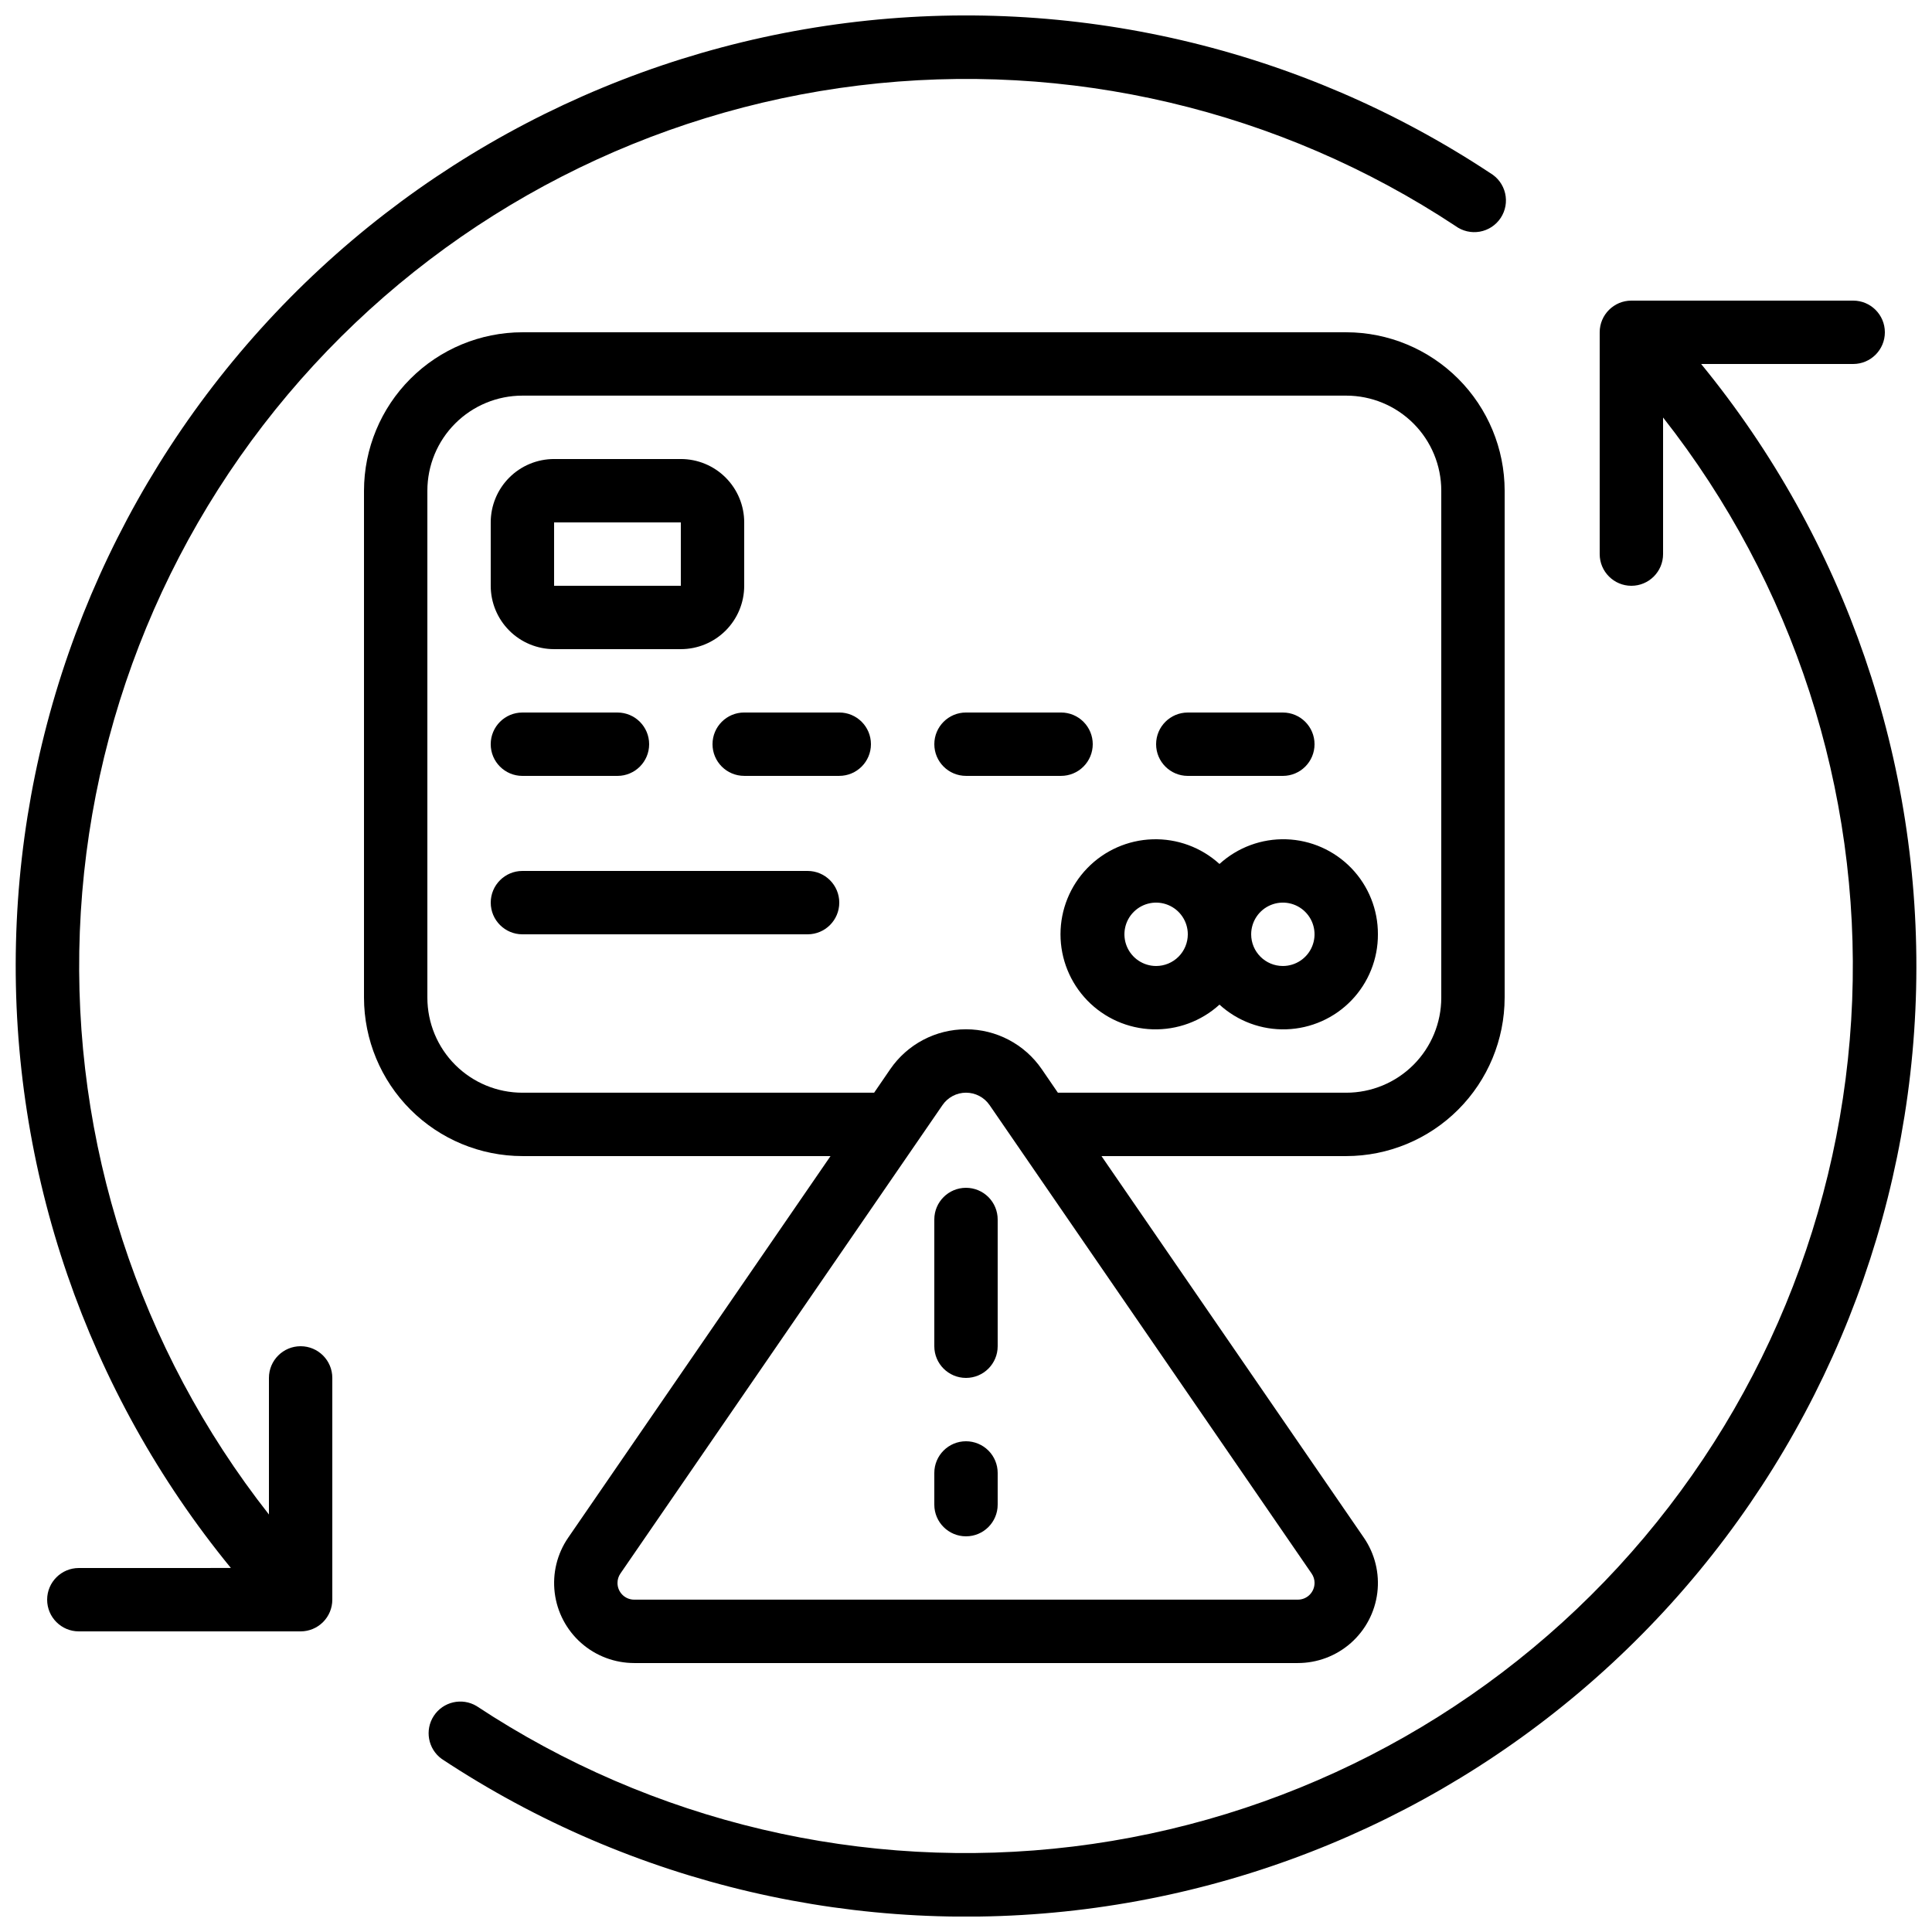
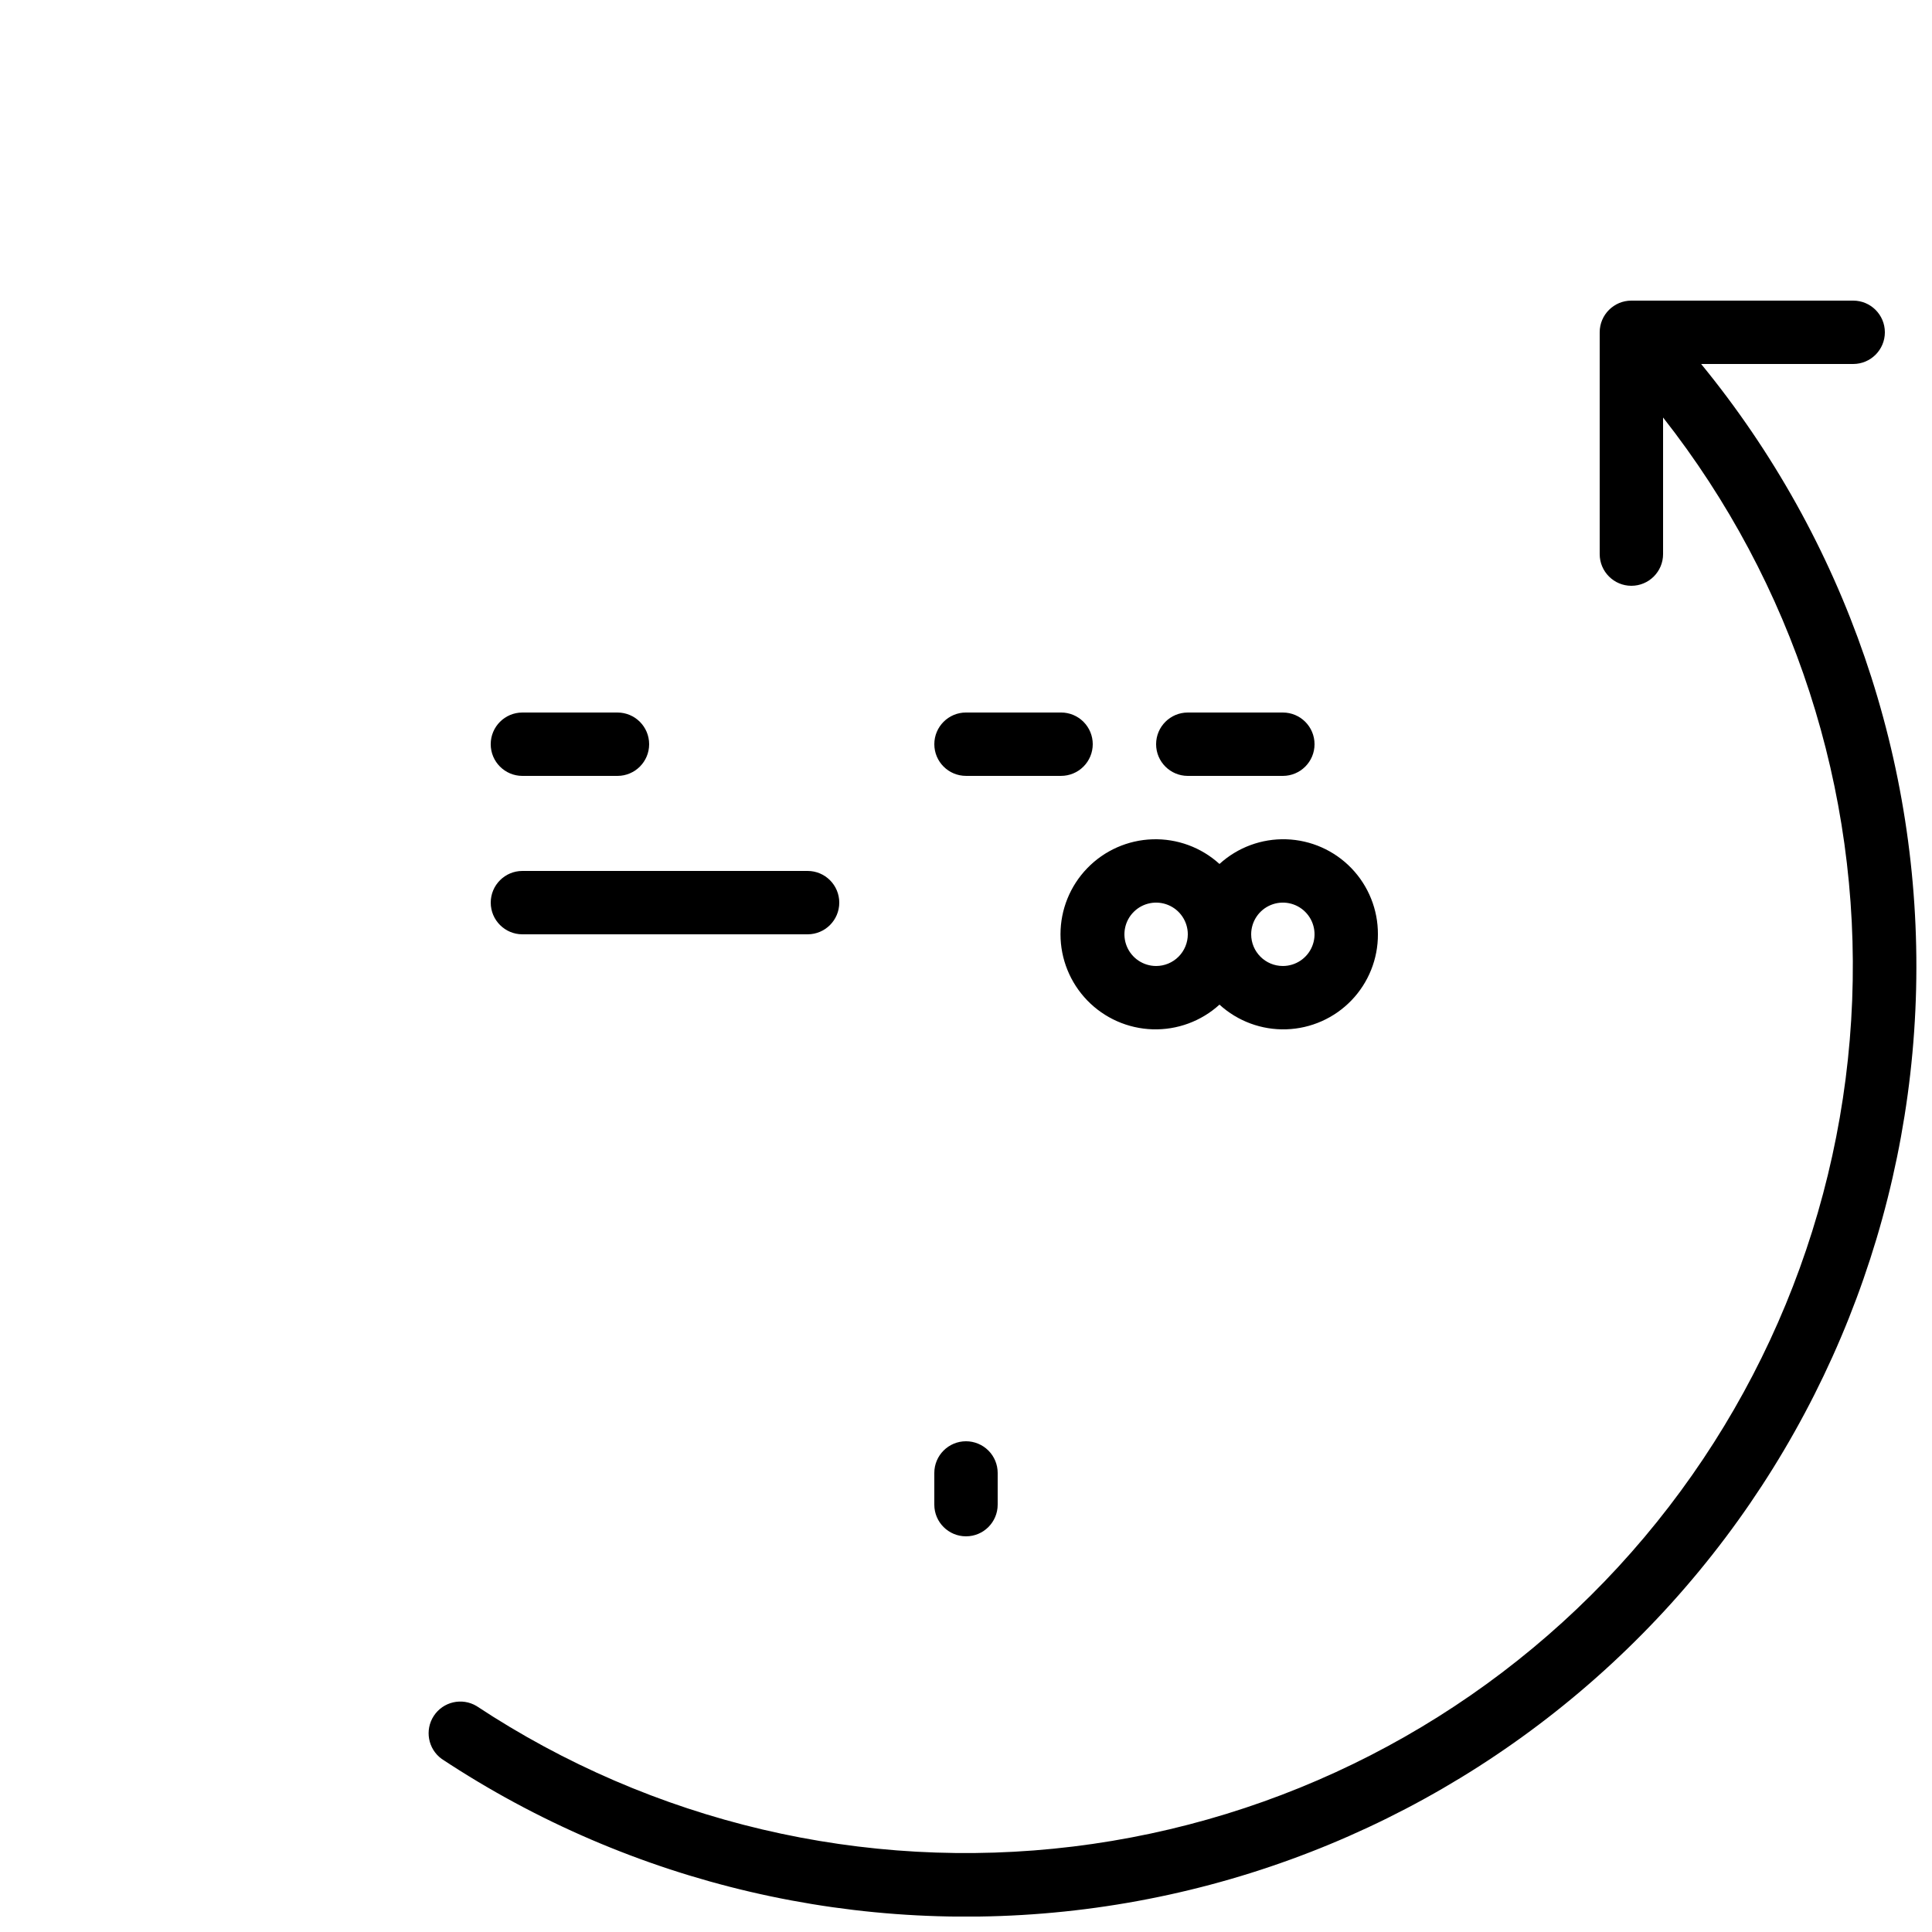
<svg xmlns="http://www.w3.org/2000/svg" width="800px" height="800px" version="1.1" viewBox="144 144 512 512">
  <defs>
    <clipPath id="b">
-       <path d="m148.09 148.09h395.91v428.91h-395.91z" />
-     </clipPath>
+       </clipPath>
    <clipPath id="a">
      <path d="m257 223h394.9v428.9h-394.9z" />
    </clipPath>
  </defs>
-   <path d="m542.75 408.39v-134.35c-0.016-11.133-4.441-21.801-12.312-29.672s-18.543-12.301-29.672-12.312h-218.32c-11.129 0.012-21.801 4.441-29.672 12.312-7.871 7.871-12.297 18.539-12.312 29.672v134.35c0.016 11.133 4.441 21.801 12.312 29.672 7.871 7.871 18.543 12.301 29.672 12.312h81.652l-69.527 101.13c-2.93 4.266-4.199 9.457-3.566 14.598 0.633 5.137 3.121 9.867 7 13.297 3.875 3.43 8.875 5.32 14.051 5.324h175.89c5.18 0 10.18-1.895 14.059-5.324 3.879-3.434 6.367-8.164 7-13.305 0.629-5.141-0.641-10.332-3.574-14.598l-69.527-101.12h64.859c11.129-0.012 21.801-4.441 29.672-12.312s12.297-18.539 12.312-29.672zm-50.383 155.12c-0.004 2.438-1.98 4.41-4.418 4.414h-175.89c-2.438-0.004-4.414-1.977-4.418-4.414-0.004-0.902 0.27-1.781 0.781-2.519l85.355-124.14c1.406-2.051 3.738-3.277 6.231-3.277 2.488 0 4.82 1.227 6.231 3.277l85.352 124.15c0.512 0.738 0.781 1.613 0.781 2.512zm-72.289-136.17c-4.539-6.617-12.051-10.57-20.074-10.57-8.027 0-15.535 3.953-20.078 10.57l-4.273 6.238h-93.207c-6.68 0-13.086-2.652-17.812-7.379-4.723-4.723-7.375-11.129-7.375-17.812v-134.35c0-6.684 2.652-13.09 7.375-17.812 4.727-4.727 11.133-7.379 17.812-7.379h218.32c6.68 0 13.086 2.652 17.812 7.379 4.723 4.723 7.375 11.129 7.375 17.812v134.35c0 6.684-2.652 13.09-7.375 17.812-4.727 4.727-11.133 7.379-17.812 7.379h-76.414z" />
-   <path d="m290.84 316.03h33.586c4.457 0 8.727-1.77 11.875-4.918 3.152-3.152 4.922-7.422 4.922-11.875v-16.797c0-4.453-1.77-8.723-4.922-11.875-3.148-3.148-7.418-4.918-11.875-4.918h-33.586c-4.453 0-8.727 1.77-11.875 4.918-3.148 3.152-4.918 7.422-4.918 11.875v16.797c0 4.453 1.77 8.723 4.918 11.875 3.148 3.148 7.422 4.918 11.875 4.918zm0-33.586h33.586v16.793h-33.586z" />
  <path d="m509.16 391.6c0.031-6.531-2.492-12.816-7.023-17.52-4.535-4.703-10.723-7.449-17.254-7.66-6.527-0.211-12.879 2.137-17.707 6.539-4.84-4.402-11.203-6.746-17.742-6.535-6.539 0.207-12.742 2.949-17.293 7.648s-7.098 10.984-7.098 17.527c0 6.543 2.547 12.828 7.098 17.527 4.551 4.699 10.754 7.441 17.293 7.652 6.539 0.207 12.902-2.137 17.742-6.539 4.828 4.402 11.18 6.75 17.707 6.539 6.531-0.211 12.719-2.957 17.254-7.66 4.531-4.703 7.055-10.988 7.023-17.52zm-58.777 8.398c-3.394 0-6.457-2.047-7.758-5.184-1.301-3.141-0.582-6.75 1.82-9.152 2.402-2.402 6.016-3.121 9.152-1.82s5.184 4.363 5.184 7.758c0 2.227-0.887 4.363-2.461 5.938-1.574 1.574-3.711 2.461-5.938 2.461zm25.191-8.398c0-3.394 2.047-6.457 5.184-7.758 3.137-1.301 6.75-0.582 9.148 1.82 2.402 2.402 3.121 6.012 1.82 9.152-1.297 3.137-4.359 5.184-7.758 5.184-4.637 0-8.395-3.762-8.395-8.398z" />
  <path d="m282.44 349.62h25.191c4.637 0 8.398-3.758 8.398-8.395 0-4.641-3.762-8.398-8.398-8.398h-25.191c-4.637 0-8.395 3.758-8.395 8.398 0 4.637 3.758 8.395 8.395 8.395z" />
  <path d="m358.02 374.81h-75.574c-4.637 0-8.395 3.758-8.395 8.395 0 4.641 3.758 8.398 8.395 8.398h75.574c4.637 0 8.395-3.758 8.395-8.398 0-4.637-3.758-8.395-8.395-8.395z" />
-   <path d="m366.41 332.82h-25.188c-4.641 0-8.398 3.758-8.398 8.398 0 4.637 3.758 8.395 8.398 8.395h25.191-0.004c4.637 0 8.398-3.758 8.398-8.395 0-4.641-3.762-8.398-8.398-8.398z" />
  <path d="m433.59 341.22c0-2.231-0.887-4.363-2.461-5.938-1.574-1.578-3.711-2.461-5.938-2.461h-25.188c-4.641 0-8.398 3.758-8.398 8.398 0 4.637 3.758 8.395 8.398 8.395h25.191-0.004c2.227 0 4.363-0.883 5.938-2.461 1.574-1.574 2.461-3.707 2.461-5.934z" />
  <path d="m458.78 349.62h25.191-0.004c4.641 0 8.398-3.758 8.398-8.395 0-4.641-3.758-8.398-8.398-8.398h-25.188c-4.637 0-8.398 3.758-8.398 8.398 0 4.637 3.762 8.395 8.398 8.395z" />
  <path d="m400 525.95c-4.641 0-8.398 3.762-8.398 8.398v8.398c0 4.637 3.758 8.395 8.398 8.395 4.637 0 8.395-3.758 8.395-8.395v-8.398c0-2.227-0.883-4.363-2.457-5.938-1.578-1.574-3.711-2.461-5.938-2.461z" />
-   <path d="m400 458.78c-4.641 0-8.398 3.758-8.398 8.395v33.59c0 4.637 3.758 8.395 8.398 8.395 4.637 0 8.395-3.758 8.395-8.395v-33.59c0-2.227-0.883-4.363-2.457-5.938-1.578-1.574-3.711-2.457-5.938-2.457z" />
  <g clip-path="url(#b)">
    <path d="m164.89 559.54c-4.637 0-8.395 3.758-8.395 8.395 0 4.641 3.758 8.398 8.395 8.398h58.777c2.227 0 4.363-0.887 5.938-2.461 1.574-1.574 2.461-3.711 2.461-5.938v-58.777c0-4.637-3.762-8.395-8.398-8.395-4.637 0-8.395 3.758-8.395 8.395v36.199c-34.523-43.906-52.289-98.668-50.117-154.48 2.176-55.809 24.148-109.02 61.98-150.11 37.836-41.086 89.062-67.363 144.5-74.121 55.441-6.758 111.48 6.441 158.07 37.234 1.855 1.367 4.188 1.914 6.457 1.512 2.269-0.402 4.273-1.719 5.539-3.644 1.27-1.922 1.695-4.281 1.172-6.523-0.523-2.246-1.941-4.176-3.93-5.344-50.27-33.25-110.8-47.367-170.59-39.793-59.793 7.574-114.89 36.34-155.27 81.074-40.391 44.734-63.398 102.47-64.848 162.72-1.449 60.254 18.758 119.03 56.953 165.65z" />
  </g>
  <g clip-path="url(#a)">
    <path d="m635.11 240.46c4.637 0 8.398-3.758 8.398-8.395s-3.762-8.398-8.398-8.398h-58.777c-4.637 0-8.398 3.762-8.398 8.398v58.777c0 4.637 3.762 8.398 8.398 8.398s8.398-3.762 8.398-8.398v-36.199c34.52 43.906 52.285 98.668 50.113 154.48-2.176 55.812-24.148 109.02-61.98 150.11-37.836 41.09-89.059 67.363-144.5 74.121-55.441 6.762-111.48-6.438-158.07-37.234-3.859-2.305-8.848-1.164-11.32 2.586s-1.555 8.785 2.082 11.422c50.27 33.254 110.8 47.379 170.6 39.805 59.797-7.57 114.89-36.34 155.29-81.078 40.391-44.734 63.398-102.48 64.844-162.73 1.445-60.254-18.766-119.03-56.969-165.66z" />
  </g>
</svg>